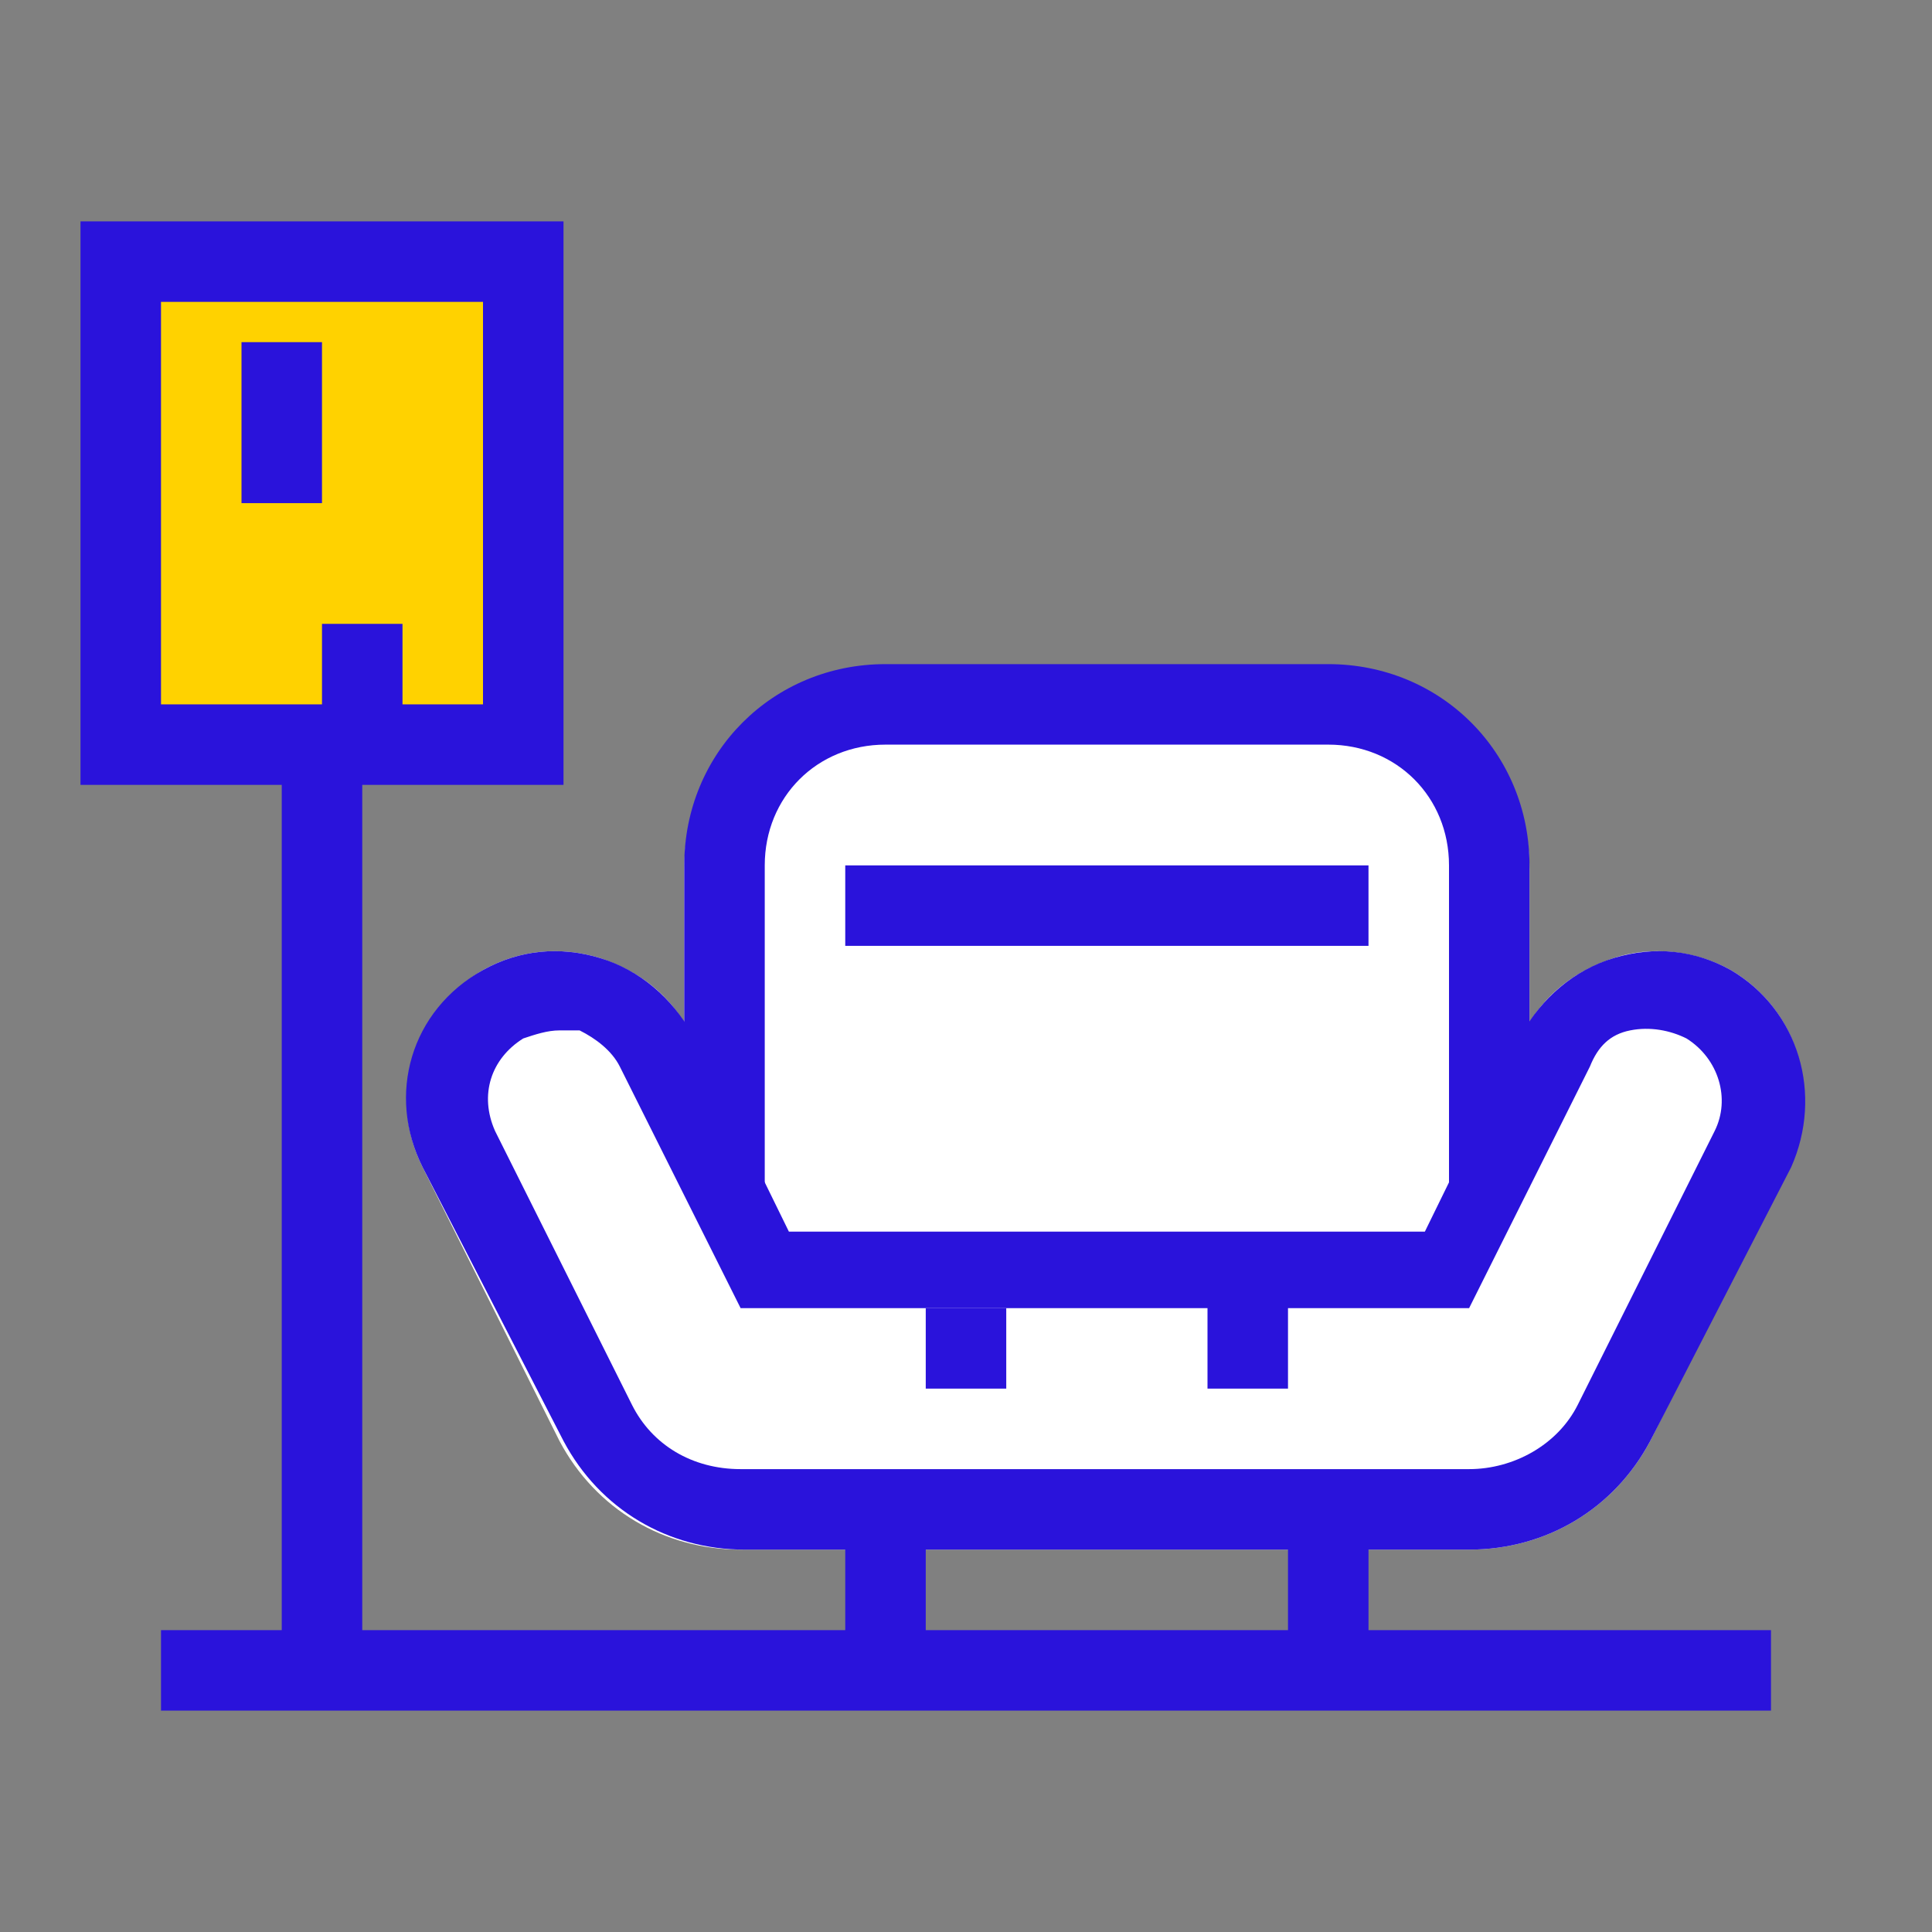
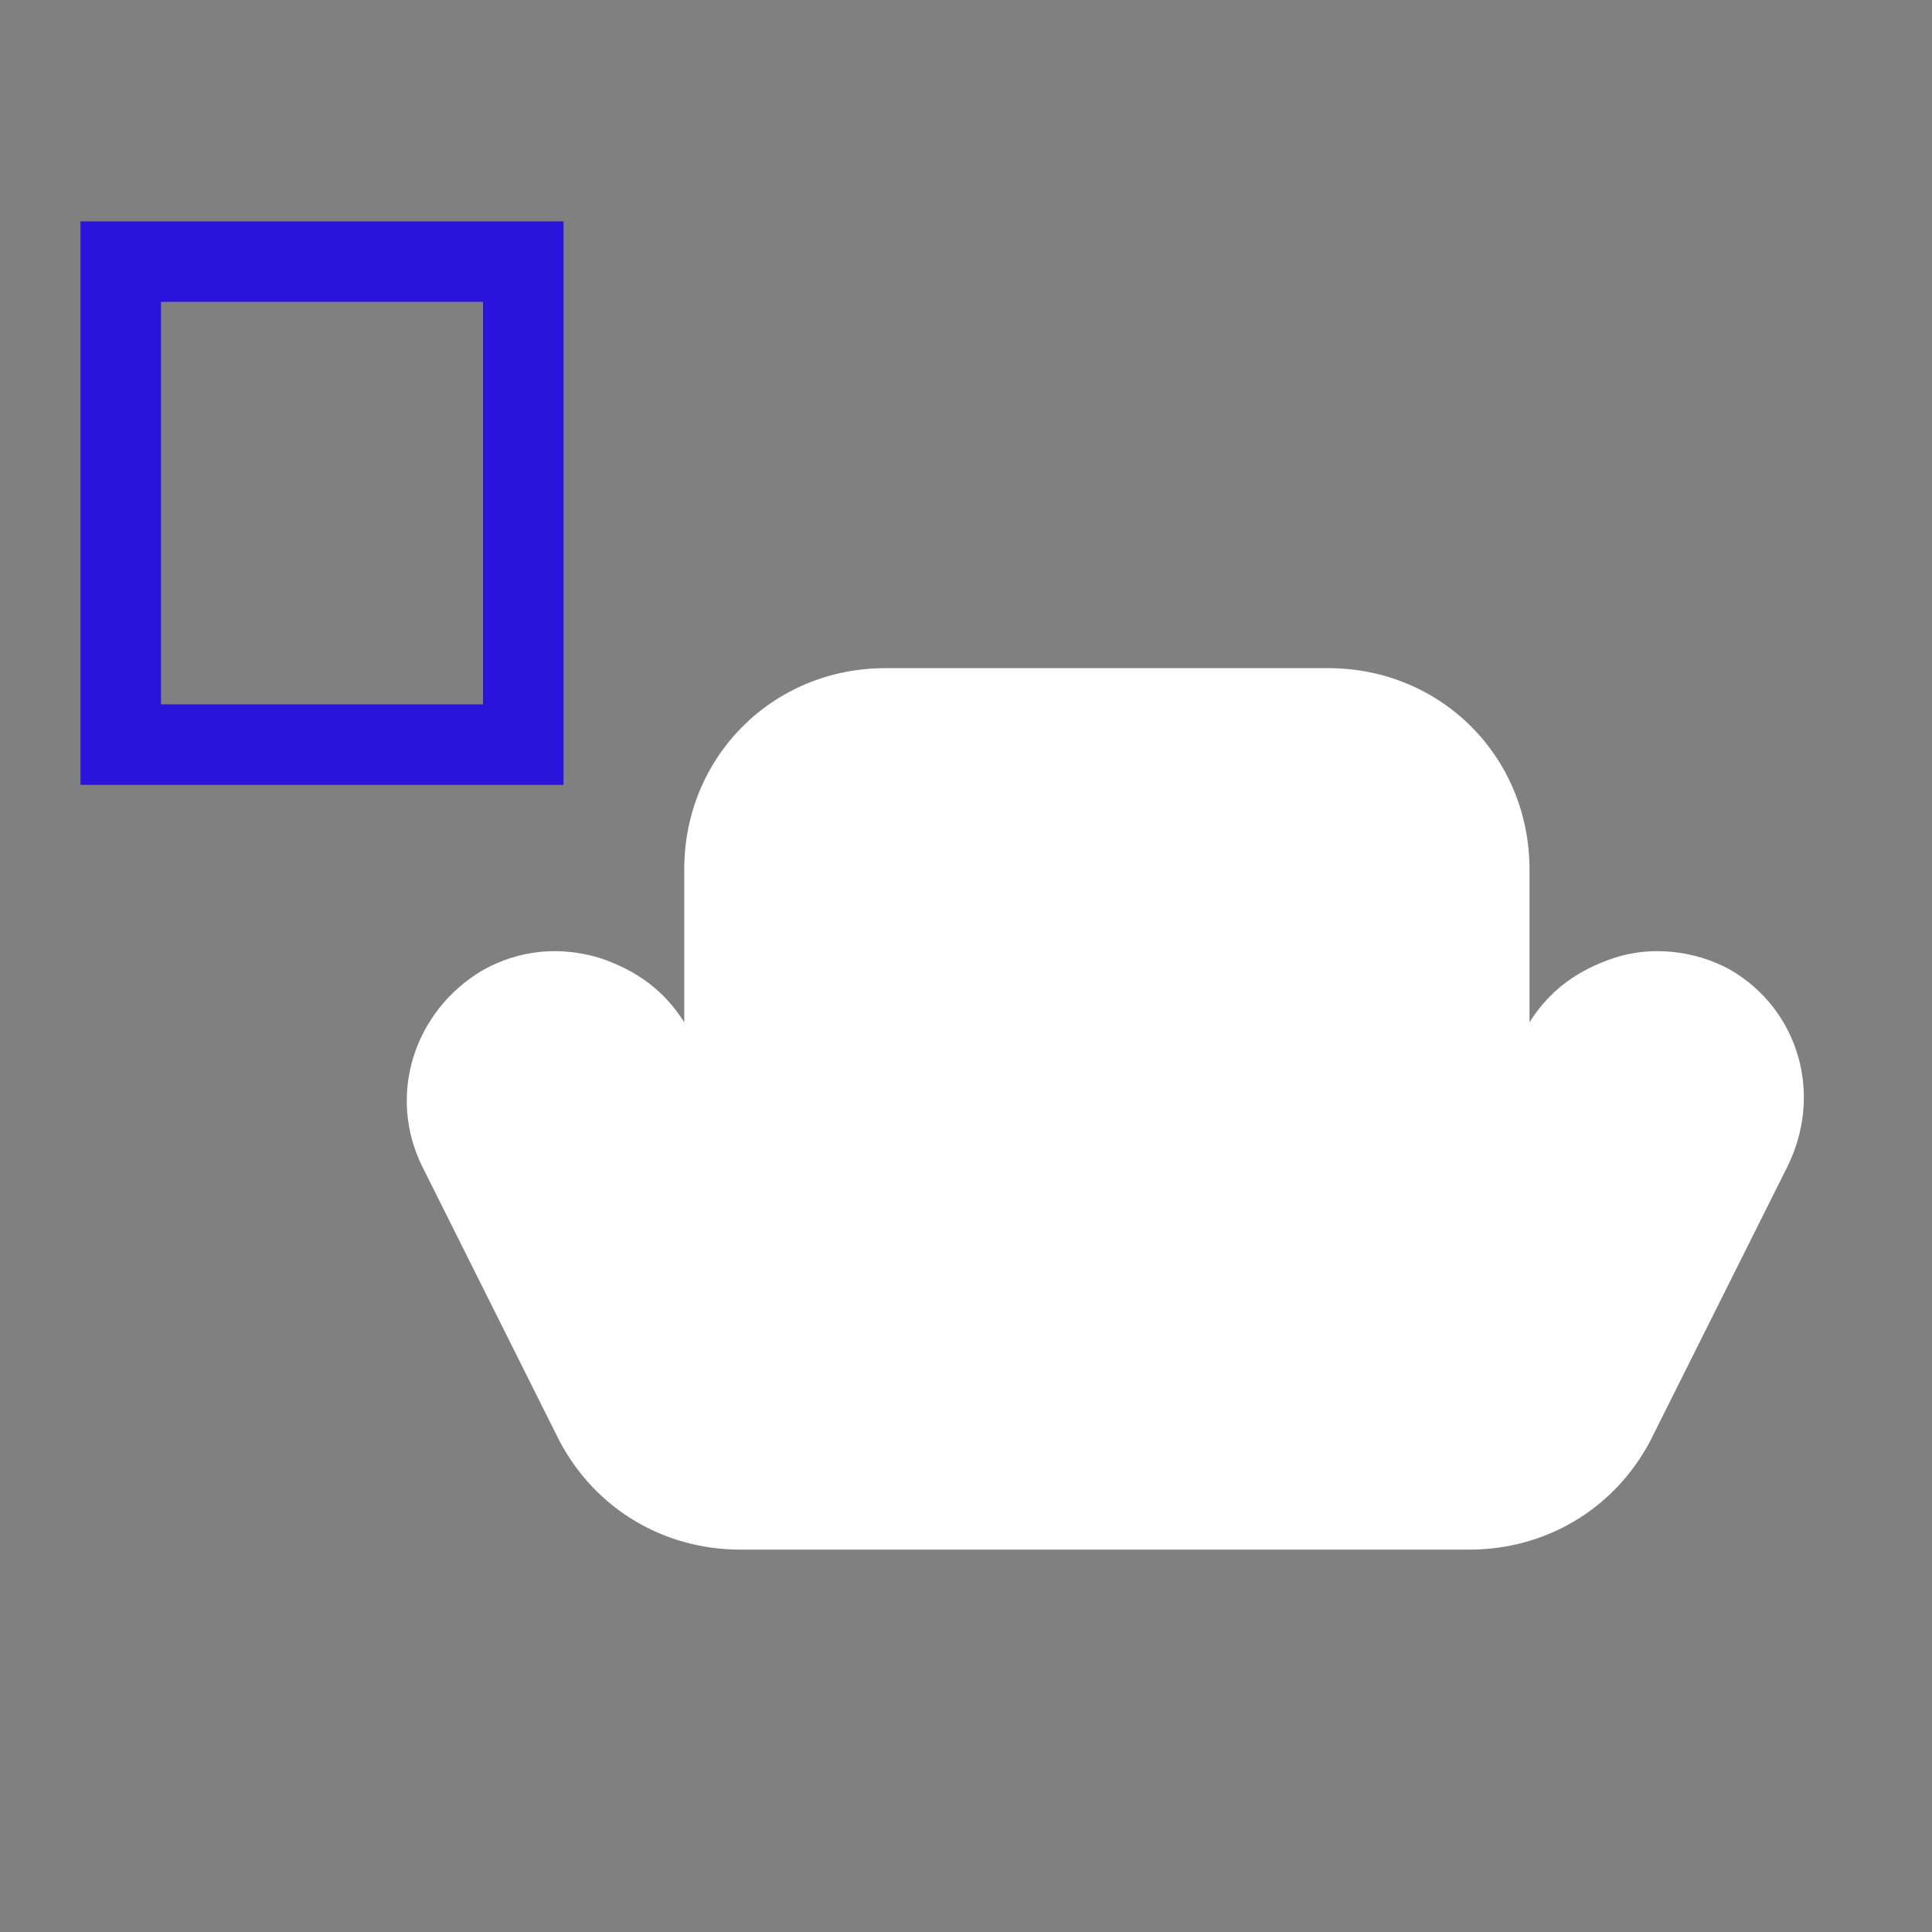
<svg xmlns="http://www.w3.org/2000/svg" version="1.1" x="0" y="0" viewBox="0 0 48 48" xml:space="preserve">
  <rect x="0" y="0" width="48" height="48" fill="#808080" stroke="none" />
  <style type="text/css">
    .st1{fill:#2a13db}
  </style>
  <path d="M43 24.1c-.9-.5-2-.6-2.9-.3-.9.3-1.6.8-2.1 1.6v-3.8c0-2.8-2.2-5-5-5H22c-2.8 0-5 2.2-5 5v3.8c-.5-.8-1.2-1.3-2.1-1.6-1-.3-2-.2-2.9.3-1.7 1-2.4 3.1-1.5 4.9l3.4 6.8c.9 1.7 2.6 2.7 4.5 2.7h18.1c1.9 0 3.6-1 4.5-2.7l3.4-6.8c.9-1.8.3-3.9-1.4-4.9z" fill="#fff" />
-   <path class="st1" d="M36.5 38.5h-18c-1.9 0-3.6-1-4.5-2.7L10.5 29c-.9-1.8-.3-3.9 1.5-4.9.9-.5 1.9-.6 2.9-.3s1.8 1 2.3 1.9l2.4 4.9h15.8l2.4-4.9c.5-.9 1.3-1.6 2.3-1.9 1-.3 2-.2 2.9.3 1.7 1 2.3 3.1 1.5 4.9L41 35.8c-.9 1.7-2.6 2.7-4.5 2.7zM13.9 25.6c-.3 0-.6.1-.9.2-.8.5-1.1 1.4-.7 2.3l3.4 6.8c.5 1 1.5 1.6 2.7 1.6h18.1c1.1 0 2.2-.6 2.7-1.6l3.4-6.8c.4-.8.1-1.8-.7-2.3-.4-.2-.9-.3-1.4-.2-.5.1-.8.4-1 .9l-3 6H18.4l-3-6c-.2-.4-.6-.7-1-.9h-.5z" />
-   <path class="st1" d="M38 29.5h-2v-8c0-1.7-1.3-3-3-3H22c-1.7 0-3 1.3-3 3v8h-2v-8c0-2.8 2.2-5 5-5h11c2.8 0 5 2.2 5 5v8zM32 37.5h2v3h-2zM21 37.5h2v3h-2zM4 40.5h40v2H4z" />
-   <path class="st1" d="M7 18.5h2v23H7zM21 21.5h13v2H21z" />
-   <path fill="#ffd200" d="M3 6.5h10v12H3z" />
  <path class="st1" d="M14 19.5H2v-14h12v14zm-10-2h8v-10H4v10z" />
-   <path class="st1" d="M6 8.5h2v4H6zM8 15.5h2v3H8zM23 32.5h2v2h-2zM30 31.5h2v3h-2z" />
</svg>